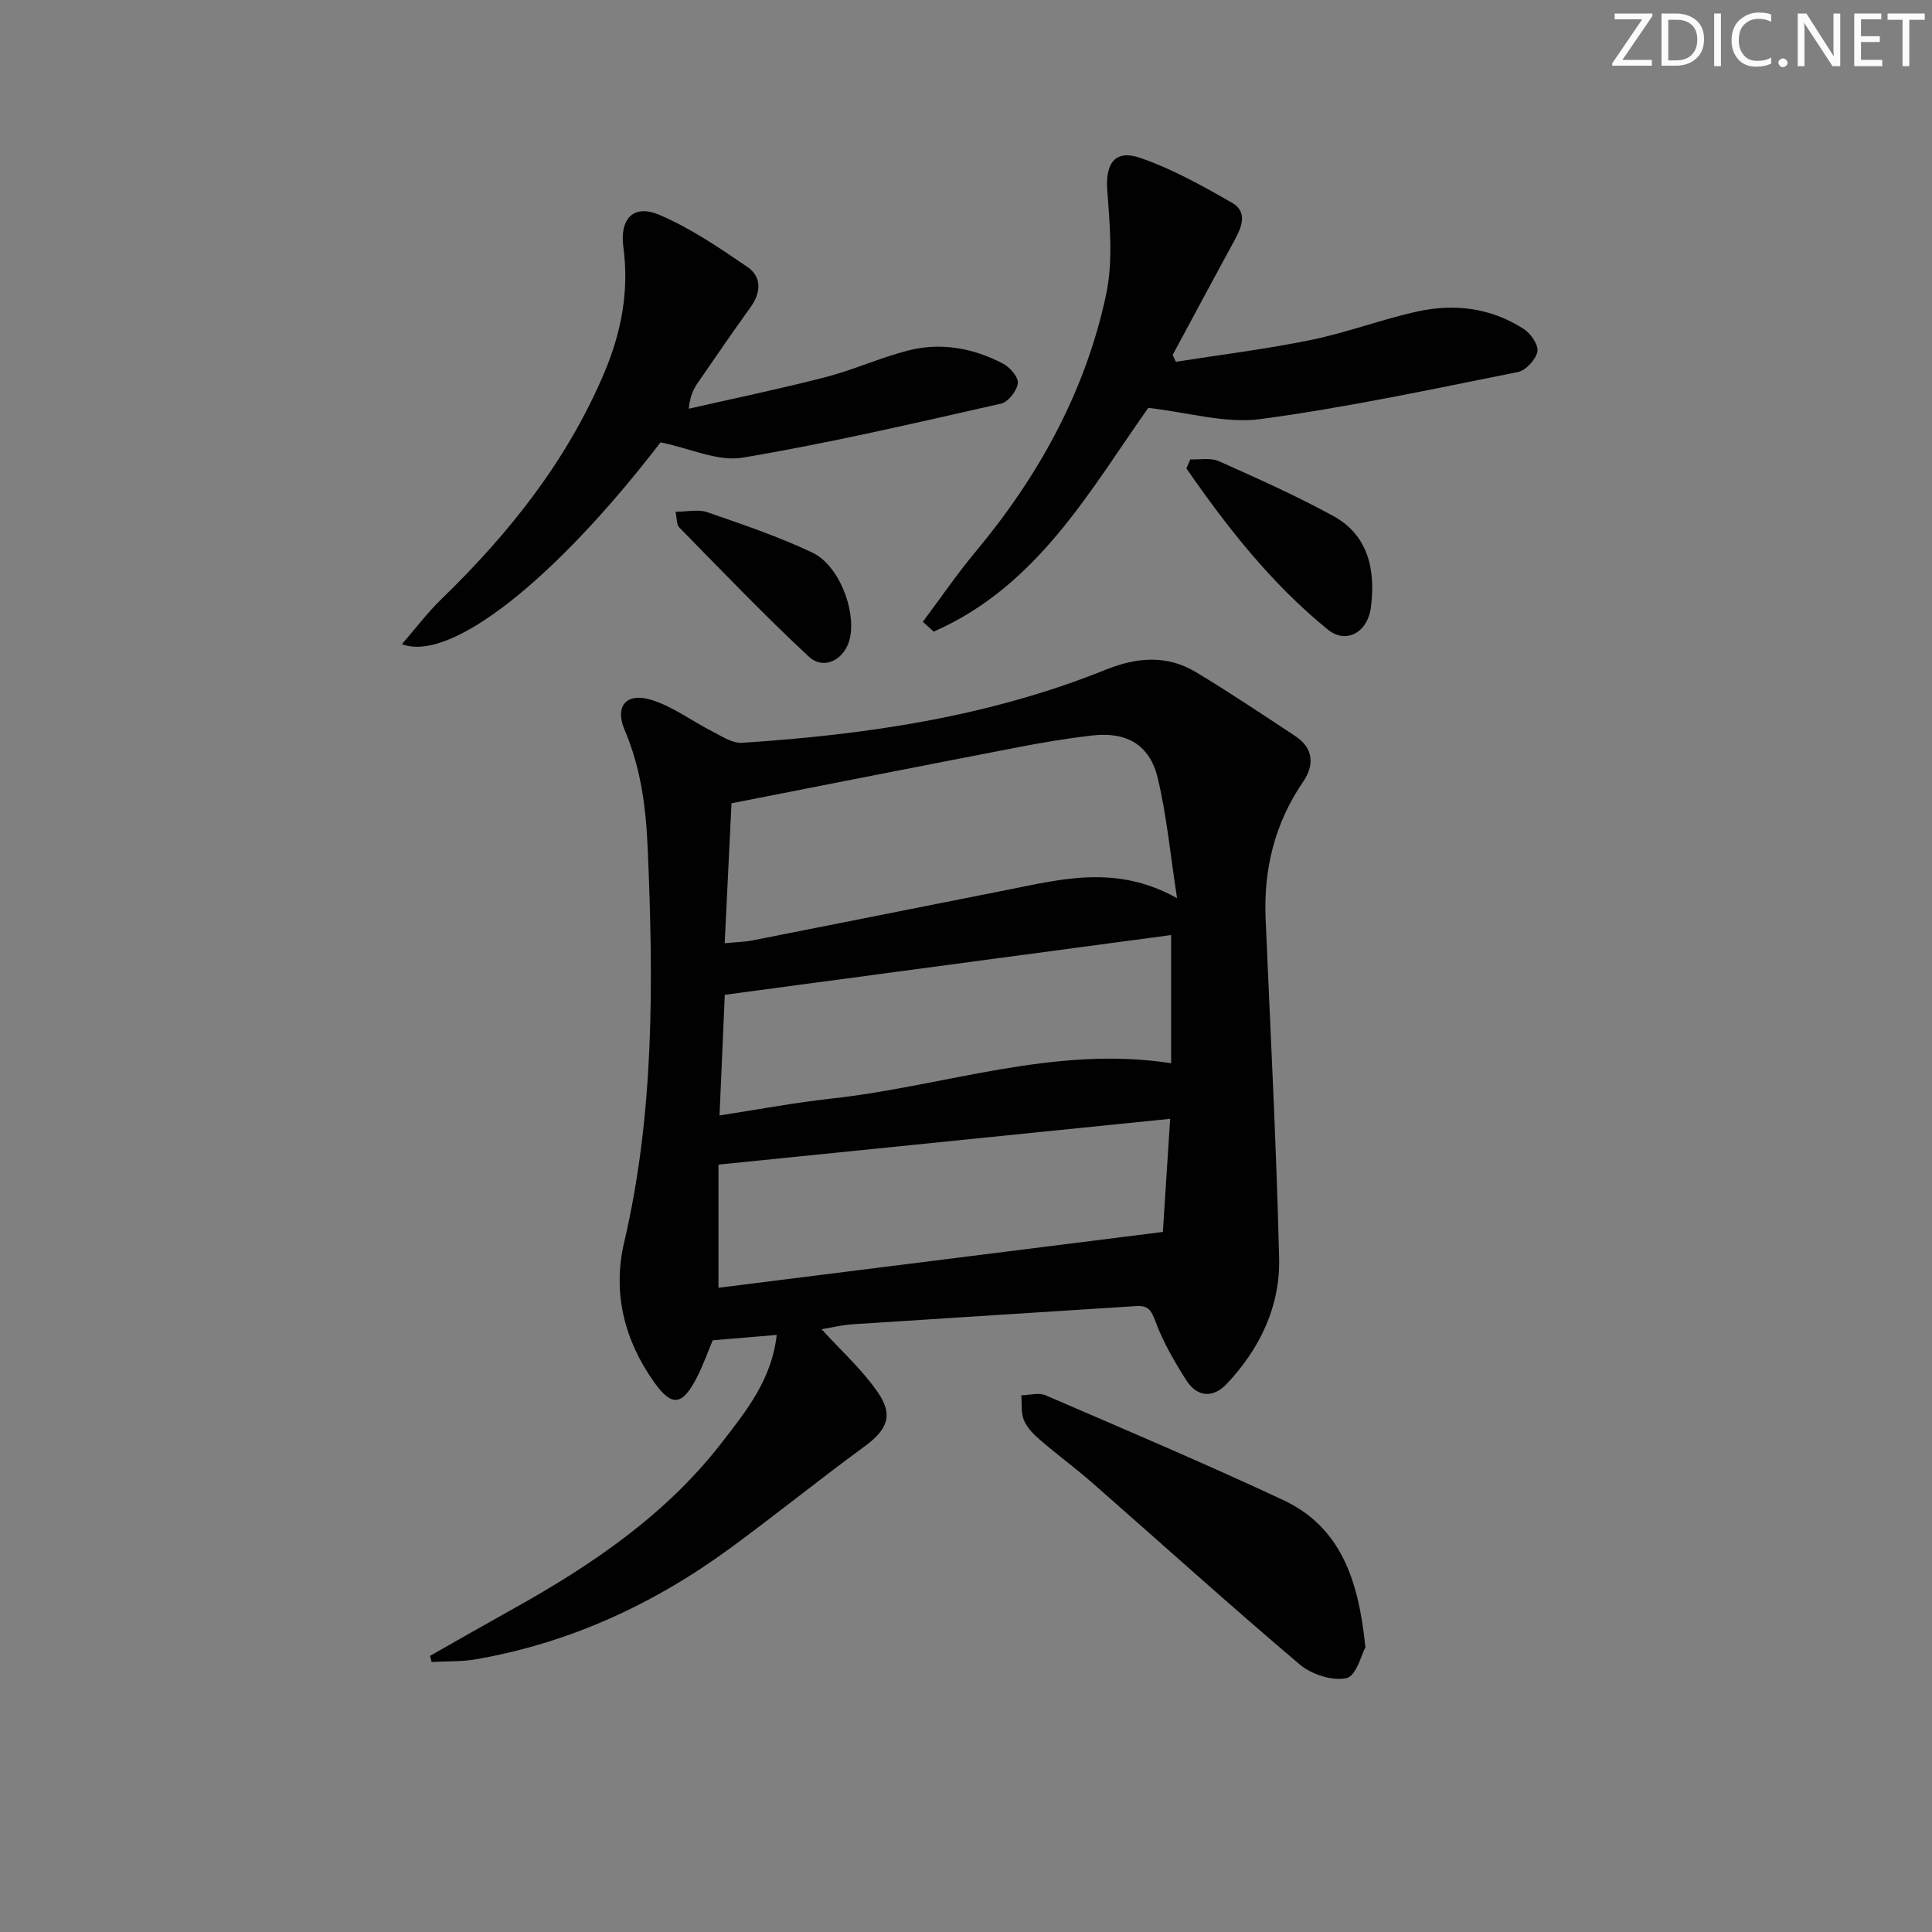
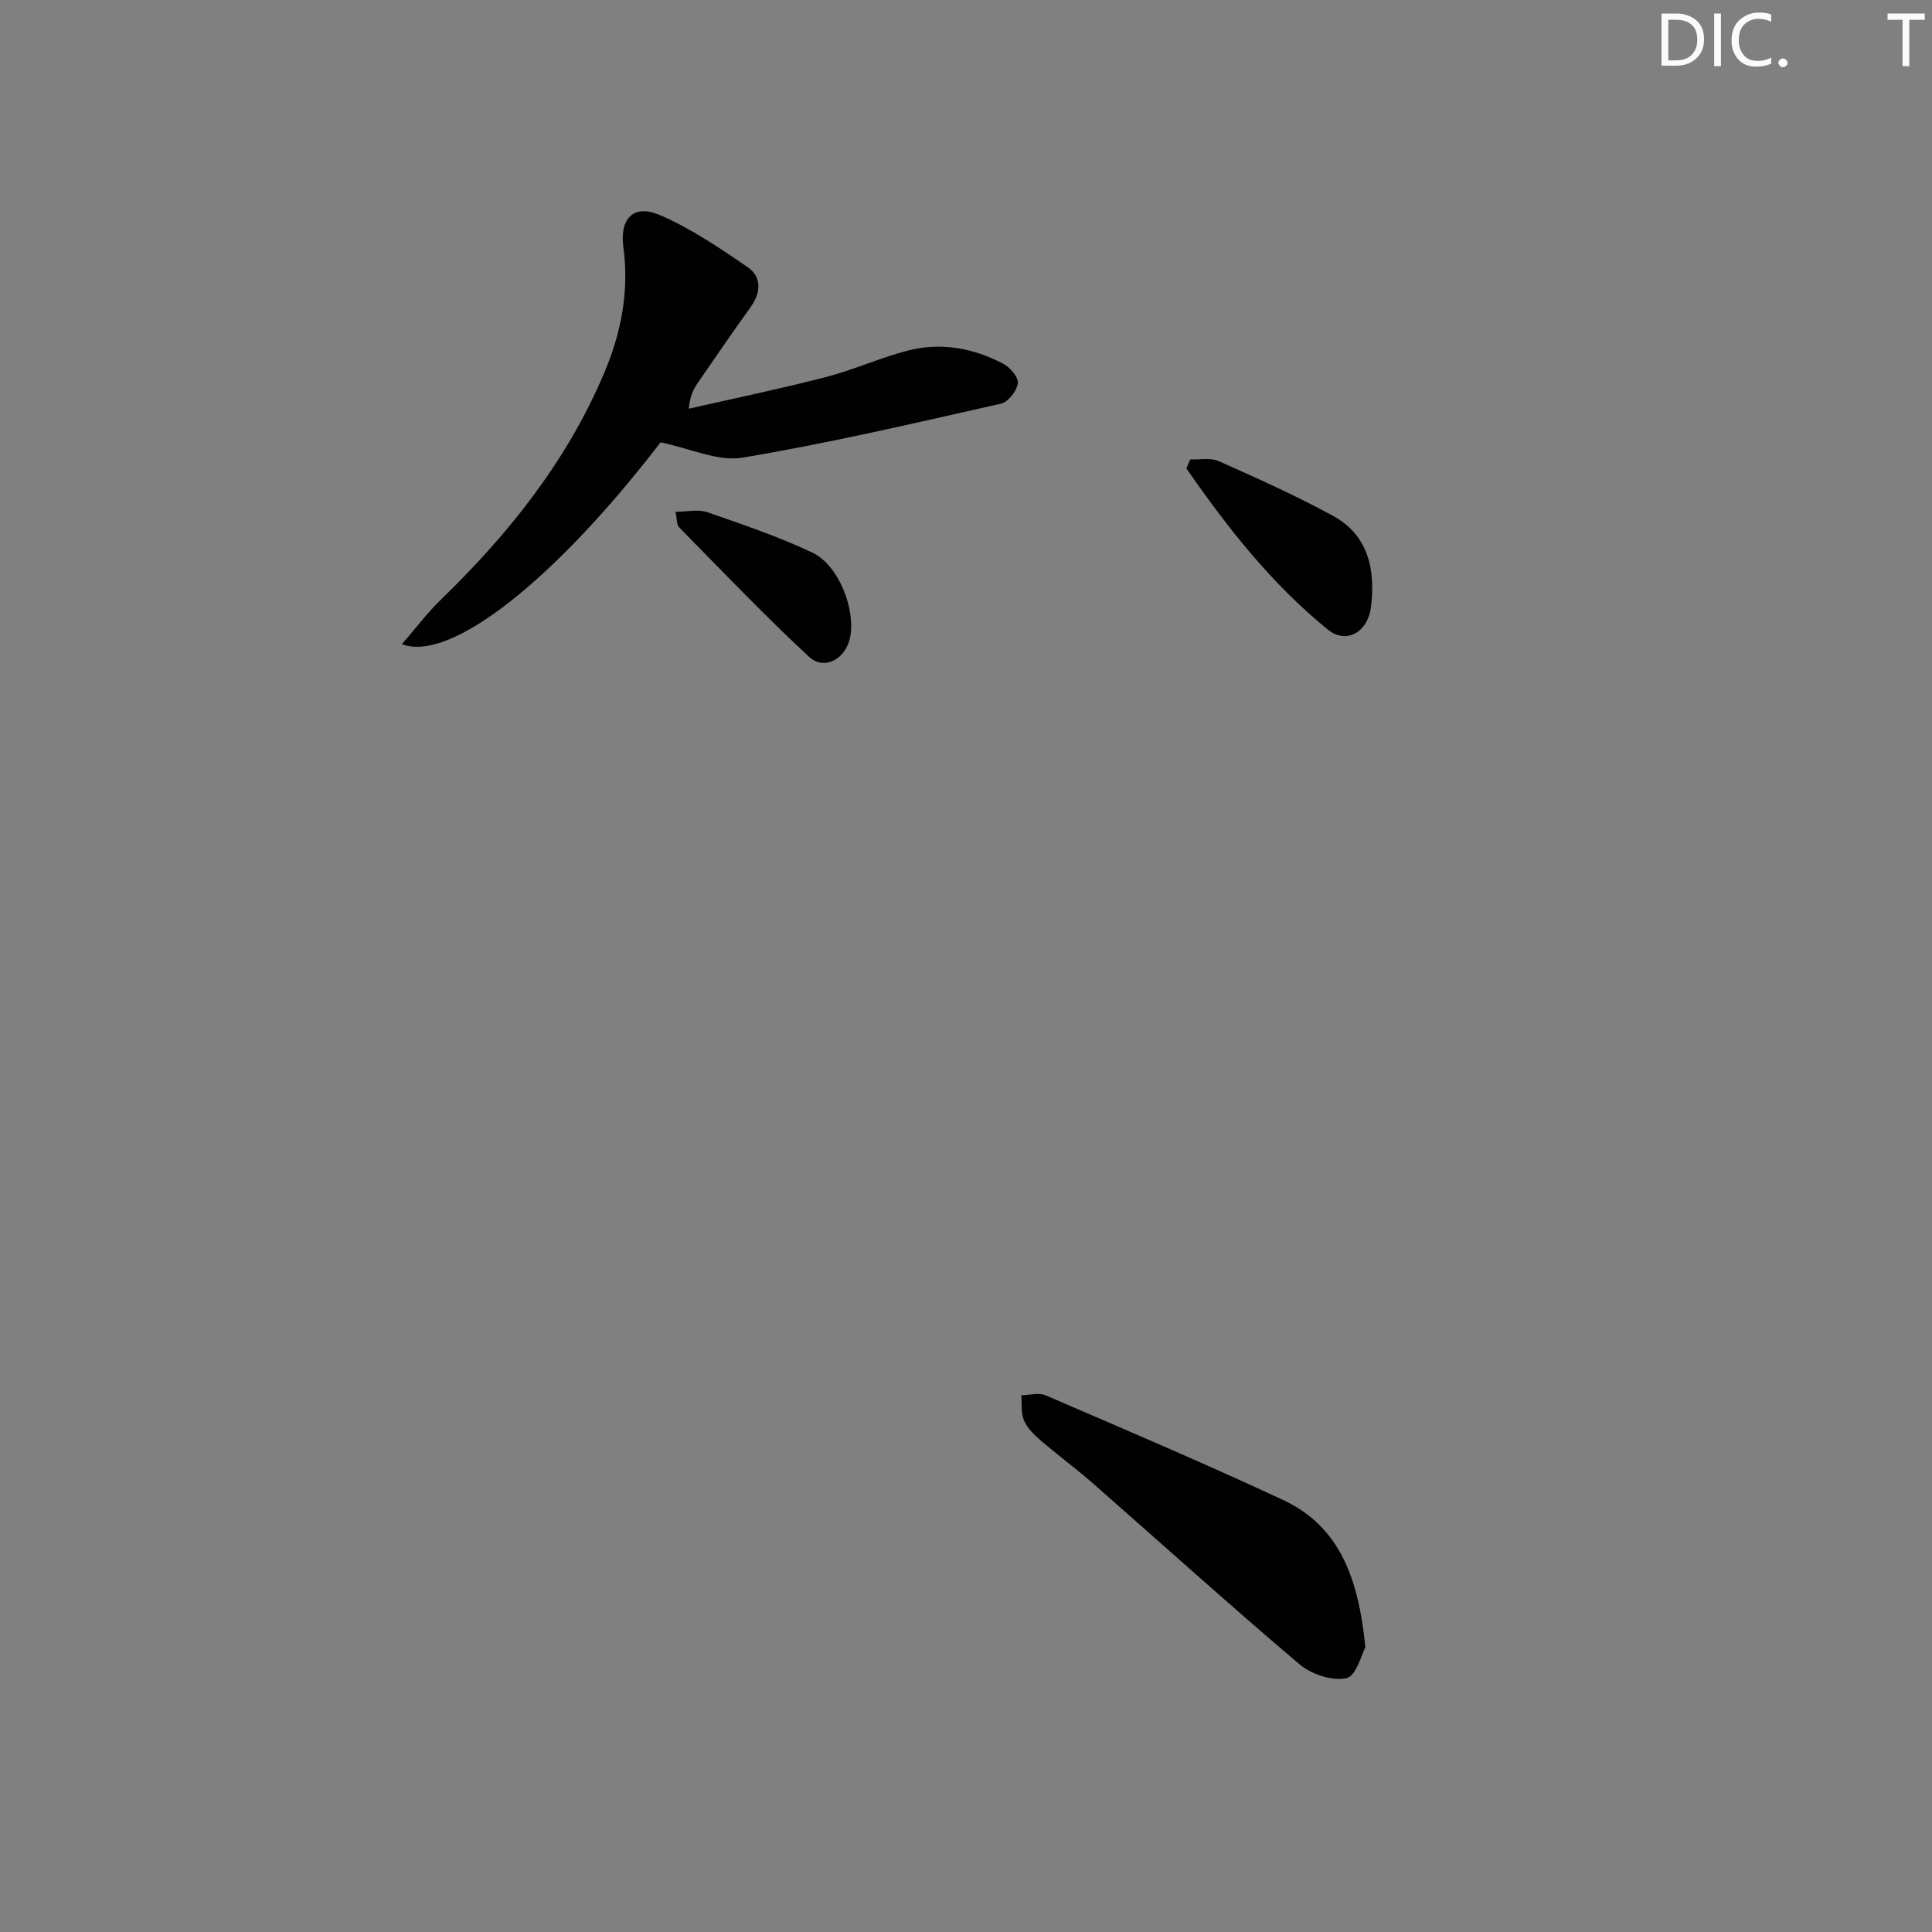
<svg xmlns="http://www.w3.org/2000/svg" enable-background="new 0 0 400 400" viewBox="0 0 400 400">
  <rect x="0" y="0" width="400" height="400" fill="#808080" stroke="none" />
  <g fill="#fafbfc">
-     <path d="m342.2 3.2-6.3 9.2h6.1v1.2h-8.2v-.5l6.2-9.1h-5.7v-1.2h7.8v.4z" />
    <path d="m344 13.7v-10.9h3.1c1.6 0 3 .5 4.1 1.4 1.1 1 1.6 2.2 1.6 3.9s-.5 3-1.6 4-2.5 1.5-4.2 1.5h-3zm1.4-9.6v8.4h1.6c1.4 0 2.5-.4 3.2-1.1.8-.8 1.2-1.8 1.2-3.2s-.4-2.4-1.2-3.1-1.8-1-3.1-1z" />
    <path d="m356.3 2.8v10.9h-1.4v-10.9z" />
    <path d="m366.6 13.2c-.8.4-1.8.6-3 .6-1.6 0-2.8-.5-3.7-1.5s-1.4-2.3-1.4-3.9c0-1.7.5-3.2 1.6-4.2s2.4-1.6 4-1.6c1 0 1.9.1 2.6.4v1.5c-.8-.4-1.6-.6-2.6-.6-1.2 0-2.2.4-3 1.2s-1.1 1.9-1.1 3.3c0 1.3.4 2.3 1.1 3.1s1.6 1.1 2.8 1.1c1.1 0 2-.2 2.8-.7v1.3z" />
    <path d="m368.2 13c0-.3.1-.5.3-.6.2-.2.4-.3.6-.3.3 0 .5.1.7.3s.3.4.3.6-.1.5-.3.6c-.2.2-.4.3-.7.3s-.5-.1-.6-.3c-.2-.2-.3-.4-.3-.6z" />
-     <path d="m381.1 13.7h-1.7l-5.5-8.4c-.2-.2-.3-.5-.4-.7 0 .2.1.8.1 1.5v7.6h-1.4v-10.9h1.8l5.3 8.3c.3.4.4.6.4.8 0-.3-.1-.8-.1-1.6v-7.5h1.4v10.9z" />
-     <path d="m389.7 13.7h-5.8v-10.9h5.6v1.2h-4.2v3.5h3.9v1.2h-3.9v3.7h4.4z" />
    <path d="m398.4 4.1h-3.1v9.6h-1.4v-9.6h-3.1v-1.3h7.7v1.3z" />
  </g>
-   <path d="m170.1 275.2c3.98 4.38 8.32 8.29 11.57 12.95 3.42 4.9 2.03 7.88-2.8 11.41-9.4 6.88-18.45 14.22-27.85 21.09-15.79 11.54-33.19 19.55-52.57 22.9-2.97.51-6.05.37-9.09.54-.11-.42-.22-.84-.33-1.26 5.82-3.3 11.63-6.63 17.48-9.89 16.25-9.06 31.47-19.43 43-34.35 5.06-6.54 10.3-13.07 11.3-22.21-4.48.38-8.69.73-13.25 1.11-1.04 2.46-2.01 5.26-3.36 7.85-2.99 5.76-5.16 5.92-8.79.8-6.2-8.74-8.61-18.55-6.19-28.9 6.29-26.88 6.05-54.04 4.89-81.35-.36-8.58-1.38-16.77-4.78-24.74-2.11-4.95.34-7.84 5.52-6.25 4.47 1.37 8.42 4.4 12.67 6.56 1.95.99 4.12 2.45 6.09 2.33 25.78-1.67 51.19-5.41 75.34-15.14 6.43-2.59 12.66-3.1 18.66.51 6.96 4.18 13.72 8.72 20.51 13.2 3.83 2.52 4.07 5.99 1.66 9.52-5.86 8.58-8.19 18.05-7.75 28.34 1 23.42 2.23 46.83 2.8 70.25.24 9.97-3.97 18.77-10.84 26.04-2.84 3.01-6.14 2.77-8.38-.74-2.47-3.88-4.83-7.95-6.41-12.25-.86-2.35-1.59-3.27-4-3.11-19.57 1.28-39.14 2.48-58.7 3.77-2.27.16-4.54.72-6.4 1.02zm-20.06-79.92c2.44-.23 4.1-.25 5.71-.57 17.57-3.46 35.13-6.97 52.69-10.45 11.35-2.25 22.72-5.32 35.26 1.7-1.41-9.08-2.14-17.12-4.01-24.89-1.67-6.93-6.49-9.62-13.63-8.79-5.1.59-10.18 1.44-15.23 2.42-19.62 3.78-39.22 7.66-59.38 11.61-.43 8.87-.9 18.61-1.41 28.97zm-1.29 71.34c30.67-3.85 61.07-7.67 92.01-11.56.49-7.54.97-15.05 1.51-23.42-31.58 3.2-62.2 6.31-93.52 9.48zm1.31-60.66c-.34 7.76-.71 16.12-1.09 24.98 8.22-1.26 15.69-2.68 23.23-3.5 23.34-2.55 46.04-11.08 70.27-7.31 0-8.71 0-17.27 0-26.54-30.92 4.14-61.41 8.22-92.41 12.37z" fill="#010102" />
-   <path d="m191.06 128.74c3.62-4.84 7.04-9.86 10.91-14.49 13.09-15.7 22.76-33.22 27.03-53.22 1.48-6.93.78-14.45.25-21.64-.41-5.47 1.53-8.53 6.82-6.7 6.62 2.28 12.89 5.78 19 9.29 3.37 1.94 1.98 5.12.44 7.93-4.28 7.84-8.49 15.73-12.73 23.59.22.47.45.94.67 1.4 9.34-1.47 18.74-2.62 27.99-4.52 7.46-1.53 14.66-4.28 22.11-5.91 7.7-1.68 15.28-.7 22.01 3.7 1.42.93 3.03 3.33 2.74 4.66-.36 1.66-2.41 3.87-4.05 4.2-17.73 3.53-35.43 7.35-53.33 9.74-7.24.96-14.91-1.39-23.18-2.32-11.94 16.83-22.86 36.89-44.43 46.32-.75-.68-1.5-1.35-2.25-2.03z" fill="#010102" />
  <path d="m136.76 91.58c-21.56 28.1-43.39 45.68-53.55 41.79 2.86-3.29 5.3-6.54 8.19-9.34 13.98-13.56 25.92-28.54 33.62-46.64 3.6-8.45 5.27-17.07 4.04-26.24-.79-5.89 2.12-8.94 7.45-6.67 6.44 2.75 12.4 6.8 18.22 10.78 3.02 2.06 2.86 5.29.65 8.36-3.69 5.13-7.26 10.35-10.85 15.55-.91 1.32-1.67 2.74-1.93 5.45 9.44-2.15 18.93-4.11 28.3-6.53 5.77-1.49 11.26-4.01 17.03-5.5 6.85-1.77 13.57-.55 19.78 2.72 1.42.75 3.19 2.83 3.02 4.06-.22 1.58-2.01 3.87-3.49 4.2-17.77 4.01-35.54 8.18-53.49 11.18-5.11.87-10.84-1.91-16.99-3.17z" fill="#010102" />
  <path d="m282.69 341.05c-.77 1.39-1.88 5.94-3.91 6.39-2.93.65-7.27-.78-9.71-2.85-14.47-12.26-28.55-24.98-42.81-37.49-3.5-3.07-7.27-5.83-10.8-8.87-1.36-1.17-2.77-2.55-3.45-4.14-.66-1.53-.41-3.45-.56-5.21 1.69-.03 3.61-.61 5.02 0 16.43 7.08 32.91 14.09 49.13 21.65 11.91 5.56 15.68 16.44 17.09 30.52z" fill="#010102" />
  <path d="m246.43 95.11c1.98.09 4.21-.39 5.89.36 7.98 3.56 15.99 7.14 23.65 11.32 7.39 4.03 8.83 11.23 7.87 18.91-.65 5.22-5.12 7.73-8.91 4.66-11.65-9.45-20.83-21.15-29.3-33.38.28-.62.54-1.25.8-1.87z" fill="#010102" />
  <path d="m139.86 105.95c2.45 0 4.73-.55 6.59.1 7.33 2.54 14.72 5.04 21.72 8.35 5.48 2.58 9.04 11.8 7.82 17.63-.94 4.46-5.35 6.88-8.54 3.91-9.24-8.59-17.97-17.73-26.82-26.74-.57-.57-.46-1.8-.77-3.25z" fill="#010102" />
</svg>